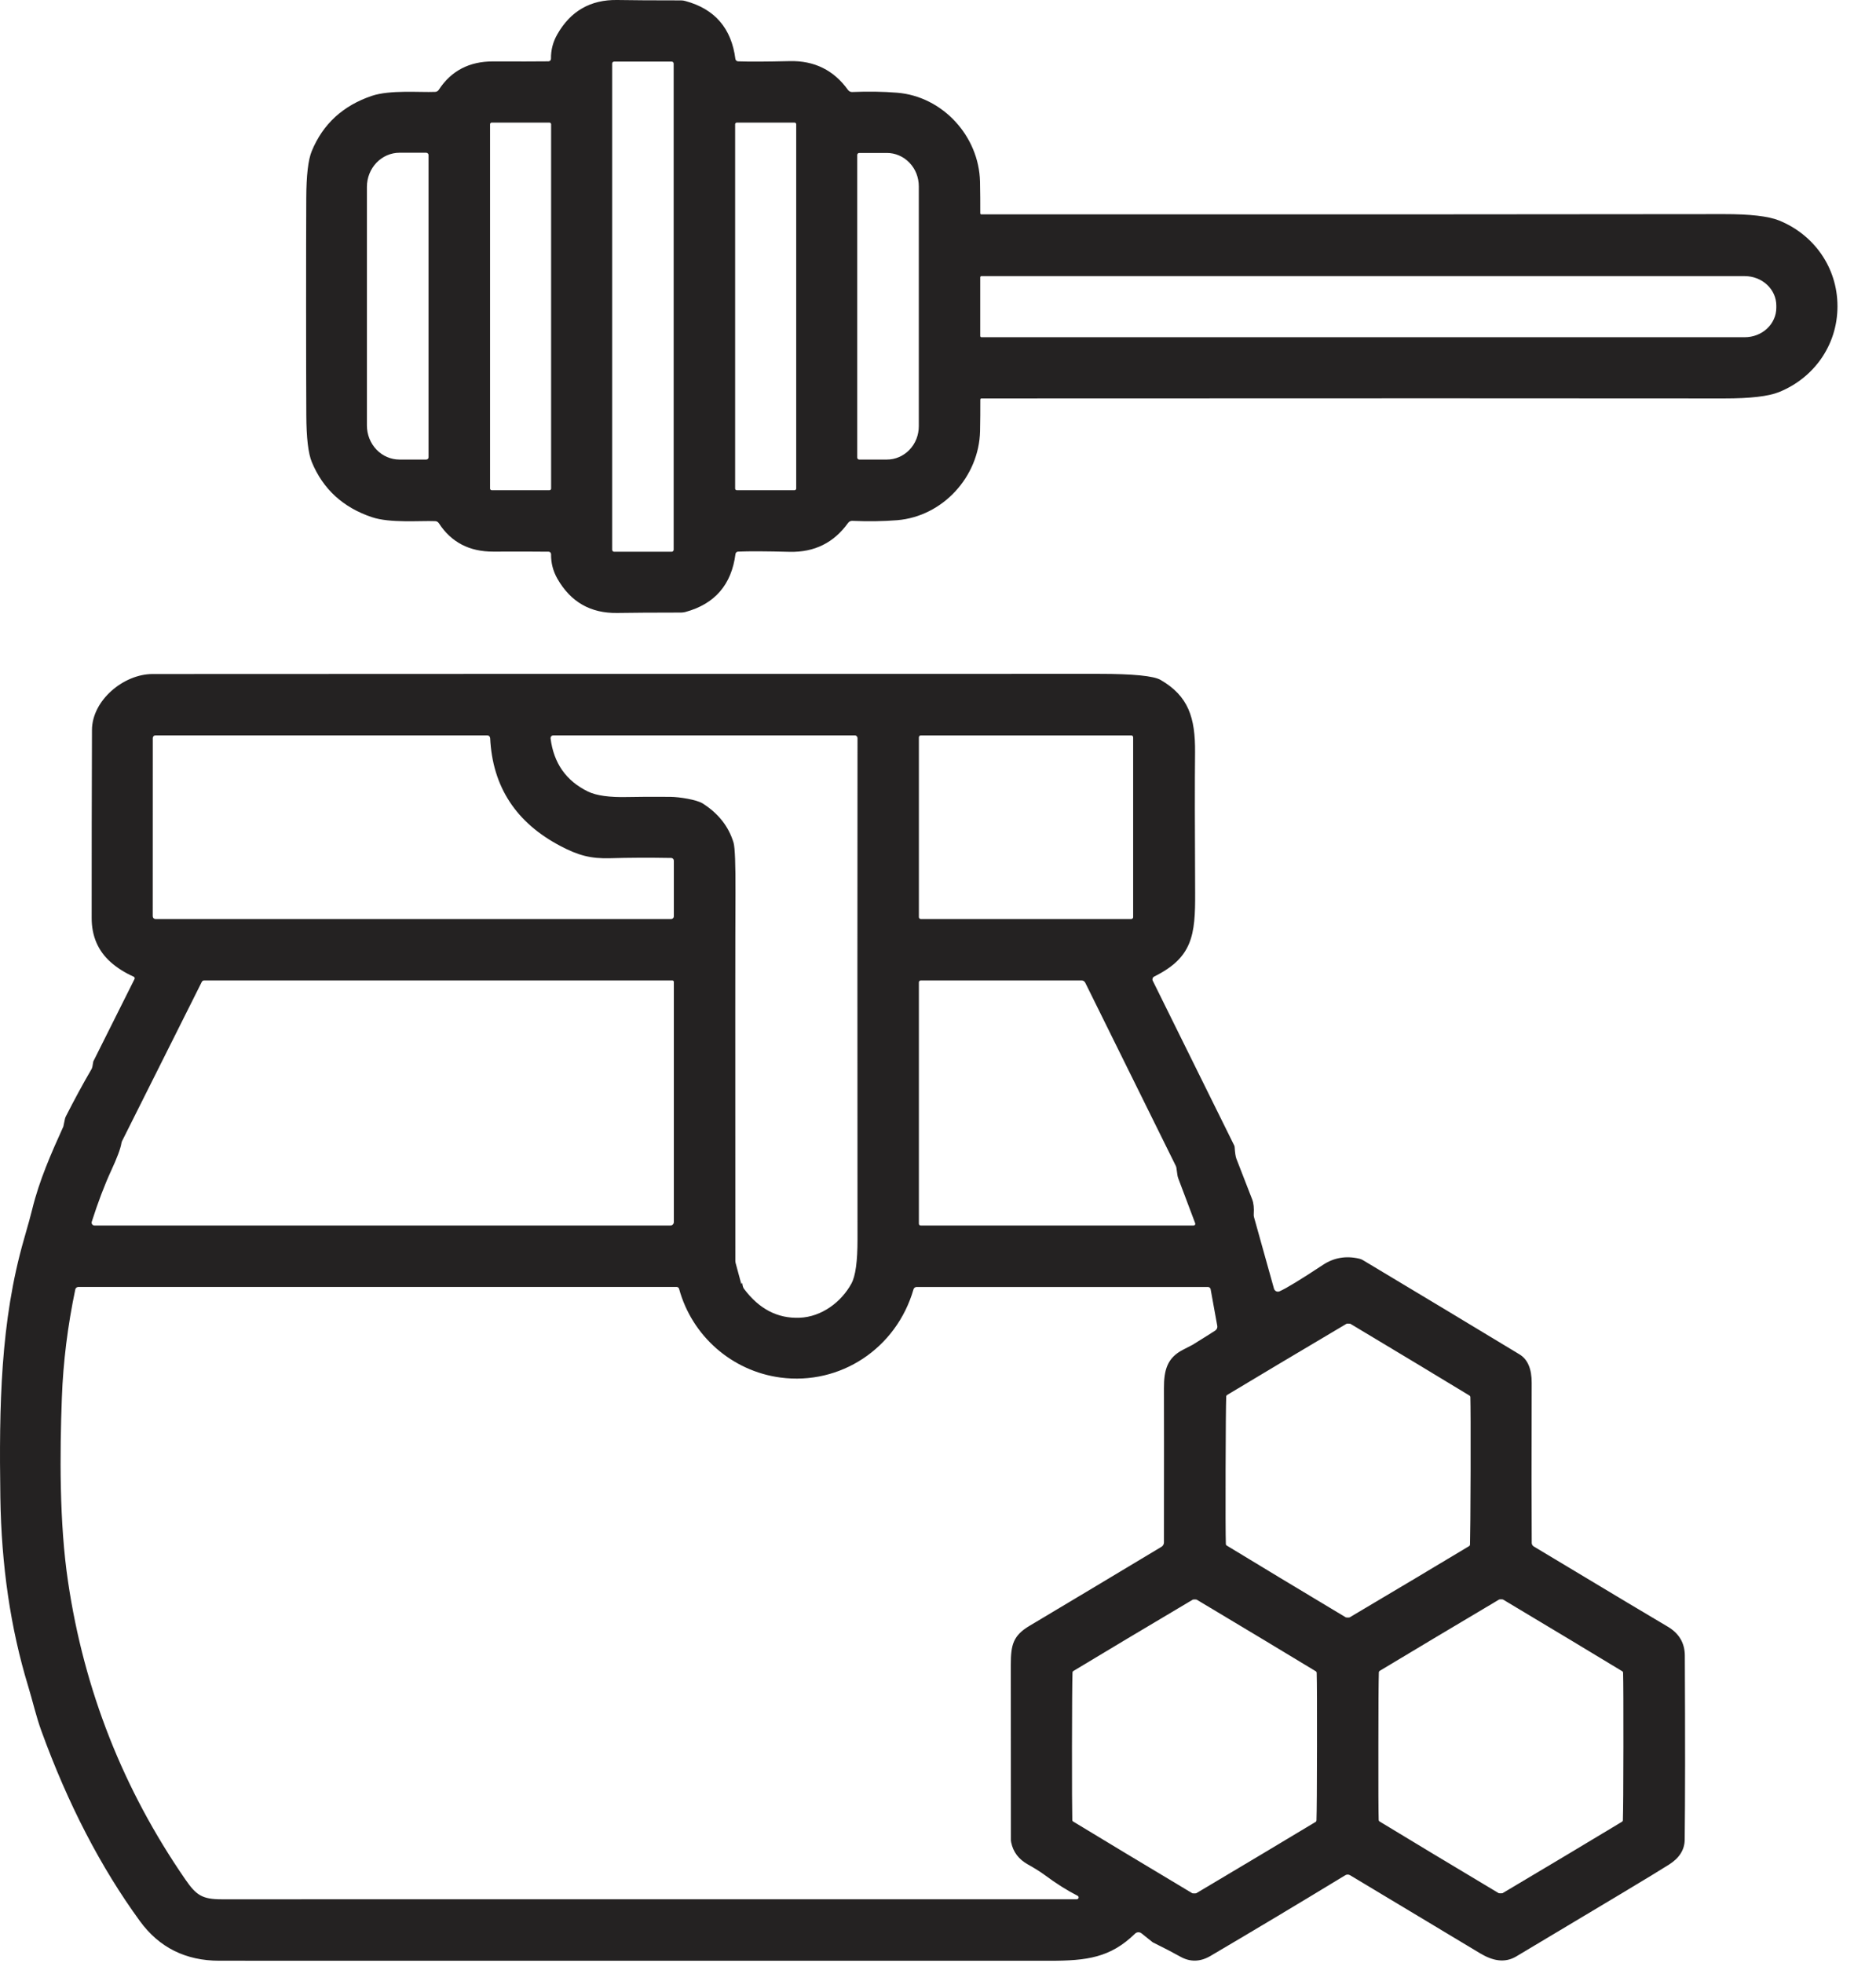
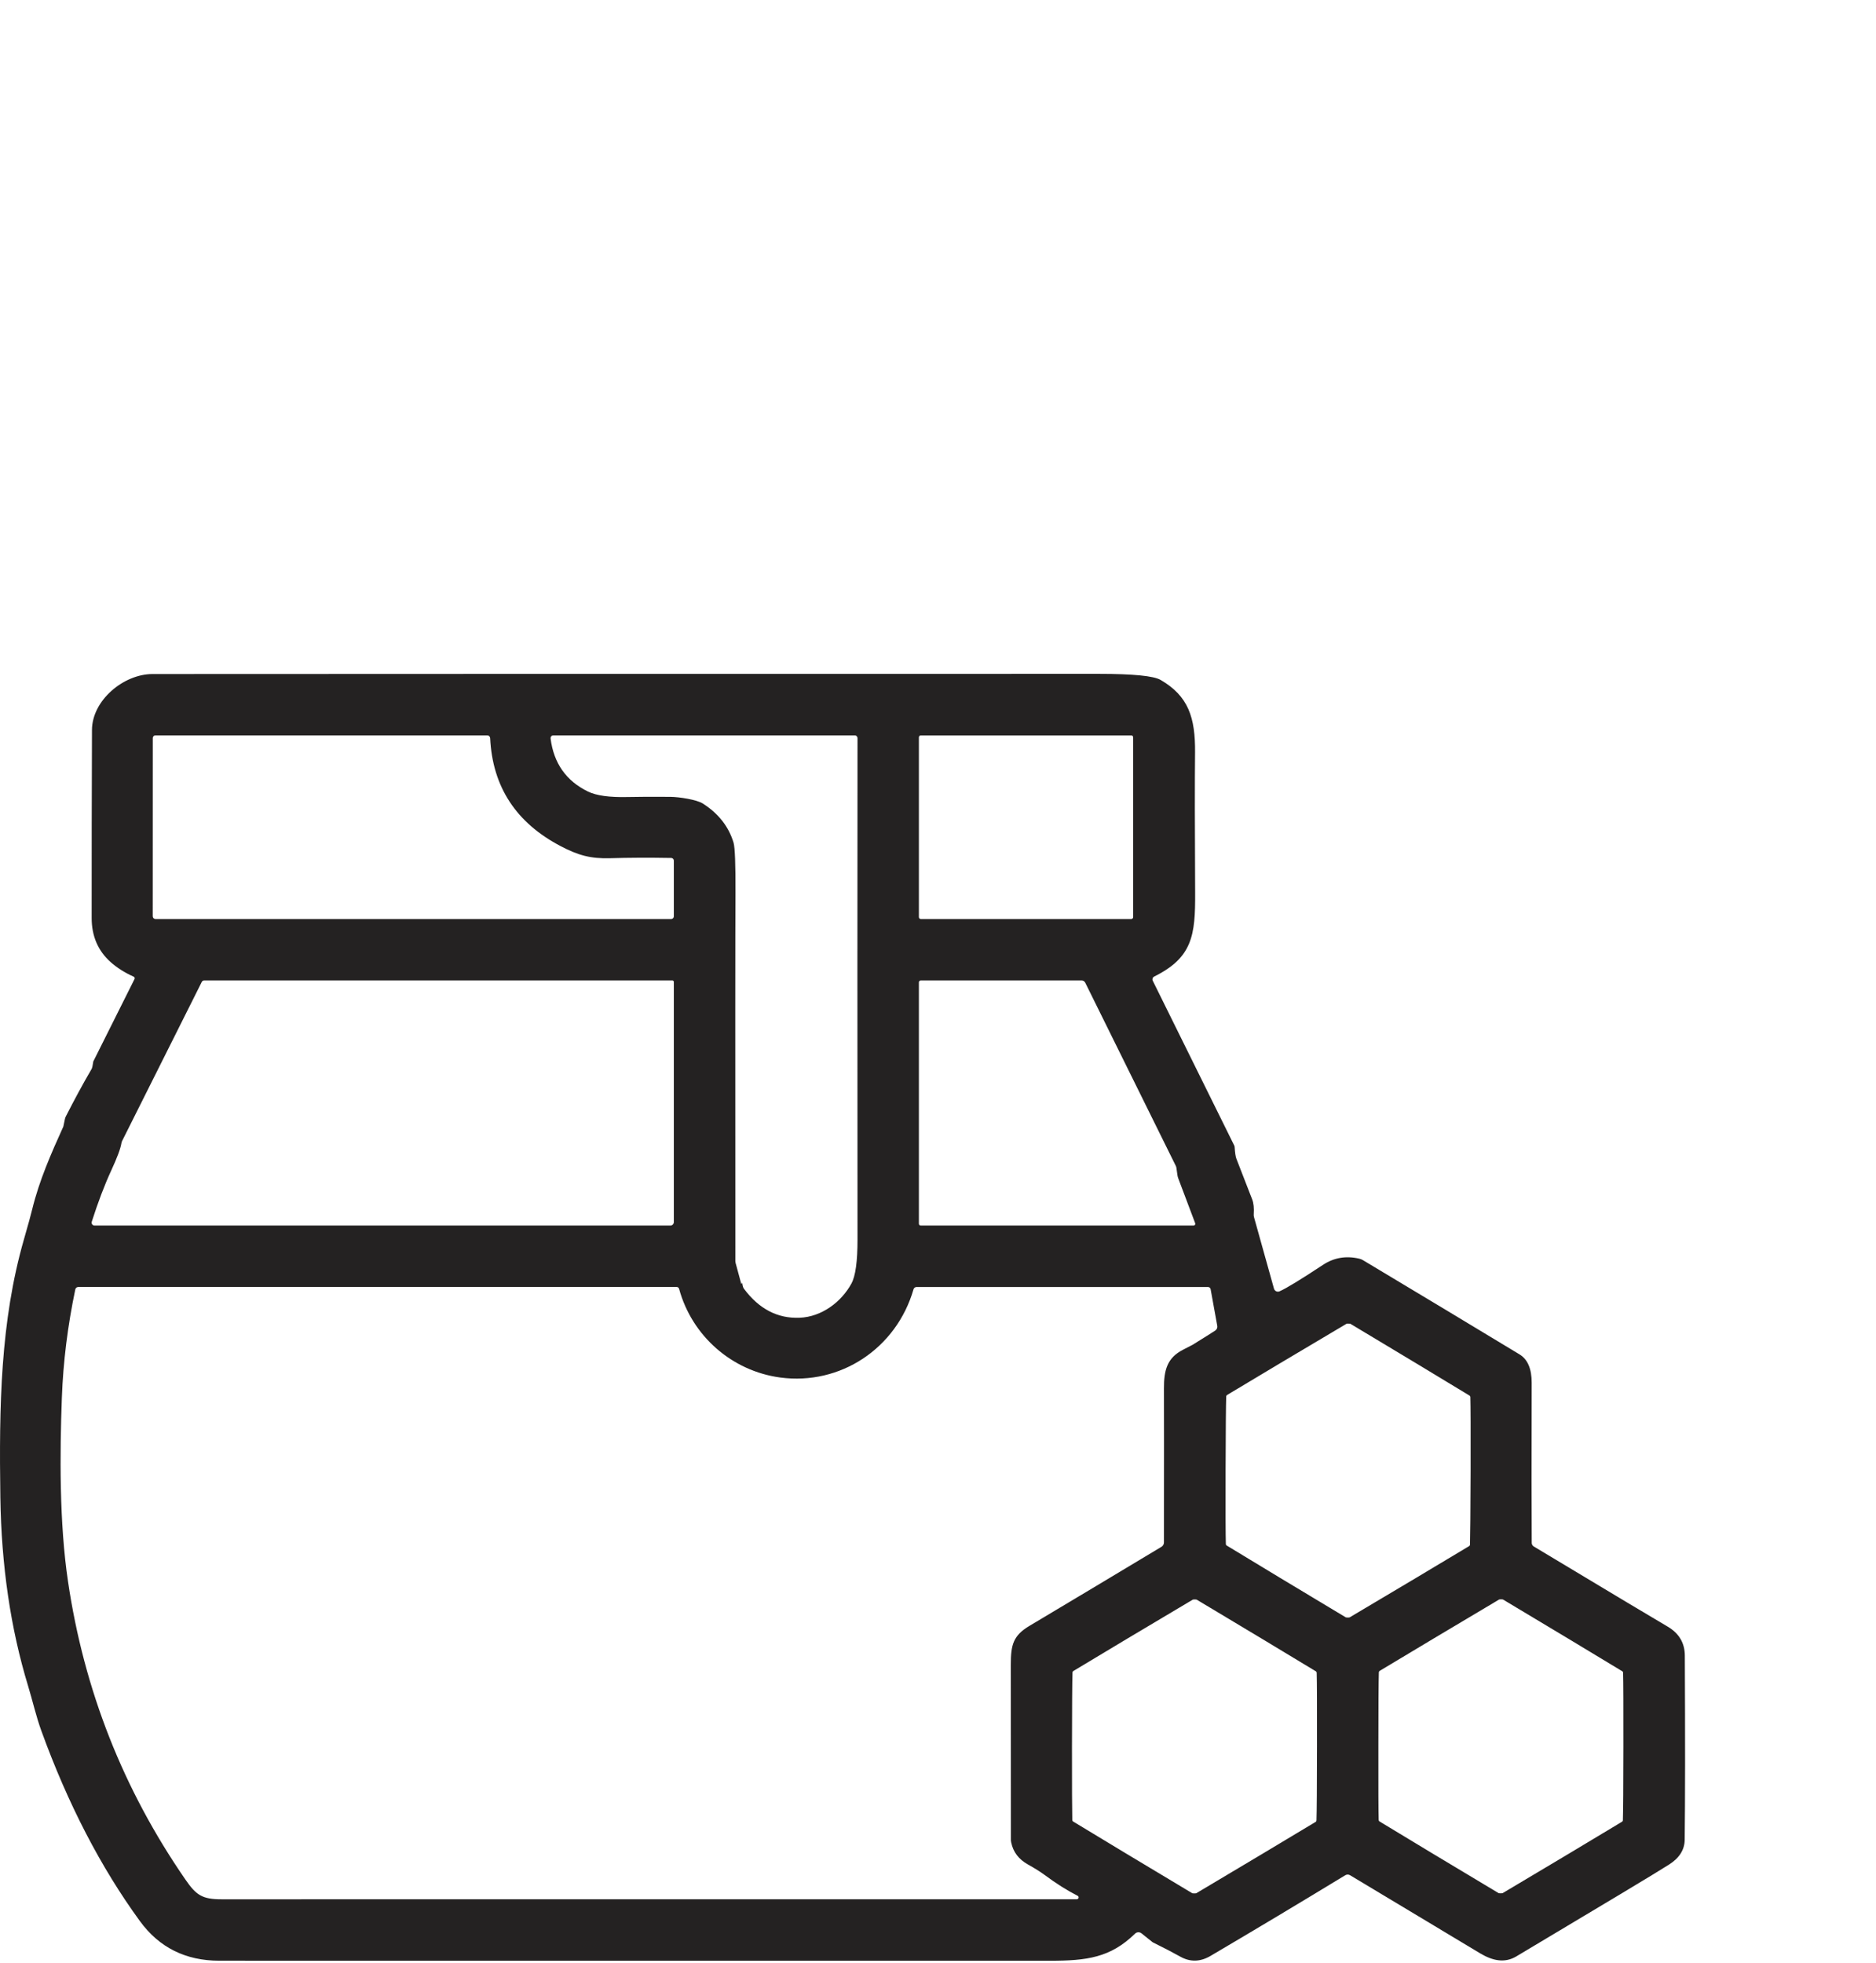
<svg xmlns="http://www.w3.org/2000/svg" fill="none" viewBox="0 0 43 45" height="45" width="43">
-   <path fill="#242222" d="M42.117 7.02C42.117 7.918 41.57 8.667 40.777 8.987C40.535 9.085 40.115 9.134 39.516 9.133C36.38 9.129 30.706 9.129 22.494 9.133C22.488 9.133 22.482 9.136 22.477 9.141C22.472 9.146 22.47 9.152 22.47 9.159C22.471 9.394 22.469 9.635 22.464 9.884C22.44 10.925 21.611 11.838 20.564 11.924C20.243 11.95 19.9 11.955 19.535 11.939C19.517 11.938 19.498 11.942 19.482 11.95C19.465 11.958 19.45 11.971 19.439 11.986C19.113 12.441 18.667 12.662 18.1 12.649C17.564 12.635 17.169 12.633 16.917 12.644C16.902 12.644 16.889 12.65 16.878 12.66C16.867 12.67 16.86 12.683 16.858 12.698C16.768 13.4 16.386 13.843 15.713 14.027C15.68 14.036 15.646 14.041 15.611 14.041C14.964 14.041 14.477 14.045 14.148 14.05C13.538 14.06 13.081 13.799 12.777 13.267C12.677 13.092 12.628 12.905 12.631 12.704C12.631 12.696 12.63 12.689 12.627 12.682C12.624 12.675 12.62 12.669 12.615 12.663C12.609 12.658 12.603 12.653 12.596 12.65C12.589 12.647 12.582 12.646 12.574 12.646C12.294 12.642 11.871 12.642 11.306 12.644C10.759 12.646 10.343 12.43 10.059 11.993C10.05 11.979 10.038 11.968 10.023 11.959C10.009 11.951 9.992 11.947 9.976 11.946C9.624 11.932 8.945 11.996 8.523 11.854C7.862 11.632 7.403 11.21 7.147 10.591C7.065 10.393 7.023 10.034 7.021 9.514C7.018 8.935 7.016 8.105 7.016 7.026C7.016 5.948 7.017 5.119 7.02 4.539C7.022 4.019 7.064 3.66 7.146 3.463C7.402 2.843 7.86 2.422 8.521 2.198C8.943 2.056 9.622 2.121 9.973 2.106C9.99 2.106 10.007 2.101 10.021 2.093C10.036 2.085 10.048 2.073 10.057 2.059C10.341 1.623 10.757 1.406 11.304 1.408C11.87 1.41 12.292 1.409 12.572 1.406C12.579 1.405 12.587 1.404 12.594 1.401C12.601 1.398 12.607 1.394 12.613 1.388C12.618 1.383 12.622 1.376 12.625 1.369C12.628 1.362 12.629 1.355 12.629 1.347C12.626 1.147 12.675 0.959 12.775 0.785C13.079 0.252 13.536 -0.009 14.146 0C14.475 0.006 14.963 0.009 15.609 0.009C15.644 0.009 15.678 0.014 15.711 0.024C16.384 0.206 16.766 0.649 16.856 1.352C16.858 1.366 16.865 1.379 16.876 1.389C16.887 1.399 16.9 1.405 16.915 1.406C17.167 1.416 17.562 1.414 18.098 1.401C18.665 1.387 19.111 1.608 19.437 2.062C19.448 2.078 19.463 2.09 19.48 2.098C19.496 2.106 19.515 2.11 19.533 2.109C19.898 2.094 20.241 2.099 20.562 2.125C21.609 2.21 22.439 3.123 22.463 4.163C22.468 4.412 22.47 4.654 22.469 4.888C22.469 4.895 22.471 4.902 22.476 4.907C22.48 4.911 22.487 4.914 22.493 4.914C30.705 4.915 36.379 4.913 39.515 4.908C40.114 4.907 40.534 4.956 40.776 5.053C41.57 5.374 42.116 6.123 42.117 7.02ZM15.441 1.457C15.441 1.445 15.436 1.433 15.428 1.425C15.419 1.417 15.408 1.412 15.396 1.412H14.076C14.064 1.412 14.053 1.417 14.044 1.425C14.036 1.433 14.031 1.445 14.031 1.457V12.602C14.031 12.614 14.036 12.625 14.044 12.633C14.053 12.642 14.064 12.647 14.076 12.647H15.396C15.408 12.647 15.419 12.642 15.428 12.633C15.436 12.625 15.441 12.614 15.441 12.602V1.457ZM12.632 2.847C12.632 2.842 12.631 2.837 12.629 2.833C12.627 2.828 12.625 2.824 12.621 2.821C12.618 2.817 12.614 2.815 12.609 2.813C12.605 2.811 12.6 2.81 12.595 2.81H11.27C11.265 2.81 11.26 2.811 11.255 2.813C11.251 2.815 11.247 2.817 11.244 2.821C11.24 2.824 11.238 2.828 11.236 2.833C11.234 2.837 11.233 2.842 11.233 2.847V11.199C11.233 11.209 11.237 11.219 11.244 11.225C11.251 11.232 11.26 11.236 11.27 11.236H12.595C12.605 11.236 12.614 11.232 12.621 11.225C12.628 11.219 12.632 11.209 12.632 11.199V2.847ZM18.25 2.848C18.25 2.838 18.246 2.828 18.238 2.821C18.231 2.814 18.222 2.81 18.212 2.81H16.888C16.878 2.81 16.868 2.814 16.861 2.821C16.854 2.828 16.85 2.838 16.85 2.848V11.198C16.85 11.208 16.854 11.218 16.861 11.225C16.868 11.232 16.878 11.236 16.888 11.236H18.212C18.222 11.236 18.231 11.232 18.238 11.225C18.246 11.218 18.25 11.208 18.25 11.198V2.848ZM9.823 10.48V3.556C9.823 3.541 9.818 3.527 9.807 3.517C9.797 3.507 9.784 3.501 9.769 3.501H9.157C8.959 3.501 8.769 3.584 8.629 3.73C8.489 3.877 8.41 4.076 8.41 4.283V9.753C8.41 9.96 8.489 10.159 8.629 10.306C8.769 10.452 8.959 10.534 9.157 10.534H9.769C9.784 10.534 9.797 10.529 9.807 10.519C9.818 10.508 9.823 10.495 9.823 10.48ZM19.649 3.553V10.488C19.649 10.494 19.65 10.5 19.652 10.505C19.655 10.511 19.658 10.516 19.663 10.521C19.667 10.525 19.672 10.529 19.678 10.531C19.683 10.533 19.69 10.534 19.696 10.534H20.328C20.424 10.534 20.519 10.515 20.608 10.476C20.697 10.438 20.778 10.381 20.846 10.31C20.914 10.239 20.968 10.155 21.005 10.062C21.041 9.969 21.06 9.869 21.06 9.769V4.272C21.06 4.171 21.041 4.071 21.005 3.978C20.968 3.885 20.914 3.801 20.846 3.73C20.778 3.659 20.697 3.602 20.608 3.564C20.519 3.525 20.424 3.506 20.328 3.506H19.696C19.69 3.506 19.683 3.507 19.678 3.509C19.672 3.511 19.667 3.515 19.663 3.519C19.658 3.524 19.655 3.529 19.652 3.535C19.65 3.54 19.649 3.546 19.649 3.553ZM22.468 6.357V7.701C22.468 7.709 22.471 7.716 22.476 7.722C22.482 7.727 22.489 7.73 22.496 7.73H39.991C40.183 7.73 40.367 7.659 40.503 7.532C40.639 7.405 40.715 7.233 40.715 7.054V7.005C40.715 6.825 40.639 6.653 40.503 6.527C40.367 6.4 40.183 6.329 39.991 6.329H22.496C22.489 6.329 22.482 6.332 22.476 6.337C22.471 6.342 22.468 6.35 22.468 6.357Z" />
  <path fill="#242222" d="M0.643 38.642C0.243 37.329 0.031 35.888 0.008 34.319C-0.022 32.232 0.008 30.29 0.549 28.407C0.648 28.065 0.711 27.834 0.739 27.716C0.902 27.052 1.171 26.443 1.452 25.822C1.453 25.822 1.465 25.765 1.487 25.654C1.491 25.632 1.498 25.611 1.509 25.59C1.707 25.202 1.903 24.839 2.099 24.504C2.113 24.479 2.125 24.426 2.136 24.345C2.136 24.338 2.138 24.33 2.142 24.323L3.083 22.442C3.086 22.437 3.087 22.431 3.088 22.426C3.088 22.421 3.087 22.415 3.085 22.41C3.083 22.405 3.081 22.401 3.077 22.397C3.073 22.393 3.069 22.39 3.064 22.387C2.86 22.296 2.684 22.184 2.538 22.055C2.247 21.796 2.101 21.458 2.101 21.042C2.1 19.641 2.103 18.205 2.108 16.733C2.11 16.05 2.836 15.45 3.496 15.45C6.148 15.448 13.381 15.446 25.196 15.446C25.974 15.446 26.443 15.493 26.602 15.585C27.238 15.954 27.4 16.445 27.392 17.253C27.385 17.9 27.386 18.971 27.394 20.465C27.399 21.436 27.335 21.948 26.454 22.385C26.446 22.39 26.439 22.395 26.432 22.402C26.426 22.409 26.422 22.417 26.419 22.426C26.416 22.435 26.415 22.444 26.415 22.453C26.416 22.462 26.418 22.471 26.422 22.479L28.291 26.259C28.295 26.269 28.298 26.279 28.299 26.29C28.308 26.425 28.321 26.514 28.339 26.559C28.448 26.836 28.569 27.147 28.701 27.491C28.735 27.578 28.746 27.692 28.737 27.831C28.735 27.855 28.737 27.879 28.744 27.902L29.201 29.538C29.204 29.551 29.211 29.563 29.22 29.573C29.228 29.584 29.239 29.592 29.251 29.598C29.264 29.604 29.277 29.607 29.29 29.607C29.304 29.607 29.317 29.605 29.329 29.599C29.484 29.531 29.815 29.329 30.322 28.994C30.573 28.828 30.849 28.78 31.152 28.85C31.182 28.856 31.211 28.868 31.237 28.883C32.541 29.664 33.738 30.384 34.828 31.044C35.016 31.158 35.109 31.376 35.108 31.698C35.103 33.477 35.104 34.7 35.109 35.367C35.109 35.383 35.114 35.399 35.122 35.413C35.13 35.427 35.141 35.439 35.155 35.447C36.997 36.554 38.019 37.166 38.22 37.282C38.484 37.436 38.617 37.658 38.618 37.95C38.627 39.844 38.626 41.251 38.615 42.169C38.613 42.397 38.495 42.586 38.261 42.736C37.962 42.927 36.792 43.63 34.754 44.845C34.486 45.004 34.209 44.942 33.929 44.775C32.997 44.215 32.002 43.618 30.945 42.983C30.928 42.973 30.909 42.968 30.89 42.968C30.871 42.968 30.852 42.973 30.836 42.983C29.778 43.627 28.748 44.243 27.748 44.832C27.512 44.971 27.28 44.977 27.053 44.849C26.892 44.759 26.687 44.652 26.438 44.529C26.428 44.525 26.418 44.519 26.409 44.511L26.164 44.315C26.143 44.298 26.116 44.29 26.089 44.291C26.062 44.292 26.037 44.303 26.017 44.322C25.451 44.873 24.918 44.944 24.056 44.944C19.03 44.943 12.687 44.942 5.027 44.943C4.255 44.943 3.648 44.64 3.207 44.035C2.309 42.803 1.556 41.349 0.948 39.674C0.828 39.346 0.745 38.975 0.643 38.642ZM15.385 19.666C14.871 19.657 14.403 19.659 13.983 19.672C13.534 19.685 13.249 19.603 12.855 19.397C11.829 18.861 11.289 18.035 11.235 16.919C11.234 16.902 11.226 16.886 11.214 16.874C11.202 16.862 11.185 16.856 11.168 16.856H3.562C3.546 16.856 3.531 16.862 3.52 16.873C3.509 16.885 3.502 16.9 3.502 16.916L3.501 21.003C3.501 21.02 3.508 21.035 3.519 21.047C3.531 21.058 3.546 21.065 3.562 21.065H15.385C15.401 21.065 15.416 21.058 15.427 21.047C15.439 21.036 15.445 21.02 15.445 21.005V19.728C15.445 19.712 15.439 19.696 15.427 19.684C15.416 19.672 15.401 19.666 15.385 19.666ZM17.014 29.416C17.021 29.474 17.033 29.515 17.052 29.54C17.397 30.003 17.822 30.225 18.326 30.205C18.833 30.186 19.285 29.844 19.515 29.422C19.609 29.25 19.656 28.913 19.655 28.41C19.652 23.934 19.652 20.103 19.655 16.918C19.655 16.91 19.653 16.902 19.65 16.894C19.647 16.887 19.642 16.88 19.637 16.874C19.631 16.868 19.624 16.864 19.616 16.86C19.609 16.857 19.601 16.856 19.593 16.856H12.682C12.673 16.856 12.664 16.858 12.656 16.861C12.648 16.865 12.641 16.871 12.635 16.878C12.629 16.884 12.625 16.892 12.622 16.901C12.62 16.909 12.619 16.918 12.62 16.927C12.692 17.495 12.978 17.901 13.478 18.144C13.67 18.237 13.972 18.279 14.383 18.269C14.643 18.263 14.97 18.262 15.363 18.265C15.574 18.267 15.968 18.329 16.109 18.418C16.468 18.647 16.703 18.947 16.814 19.316C16.846 19.426 16.861 19.813 16.858 20.477C16.853 21.297 16.852 24.108 16.855 28.911C16.855 28.922 16.857 28.934 16.86 28.946L16.99 29.427C16.991 29.428 16.991 29.428 16.992 29.429C16.992 29.43 16.993 29.43 16.994 29.431C16.995 29.431 16.996 29.431 16.997 29.43C16.998 29.43 16.999 29.43 17 29.429C17.002 29.427 17.002 29.422 17 29.411C17 29.41 17 29.41 17.001 29.409C17.001 29.408 17.001 29.407 17.002 29.407C17.003 29.407 17.003 29.407 17.004 29.406C17.005 29.406 17.006 29.407 17.006 29.407C17.007 29.407 17.008 29.408 17.009 29.408C17.01 29.409 17.011 29.41 17.011 29.411C17.012 29.412 17.013 29.413 17.013 29.413C17.013 29.415 17.014 29.416 17.014 29.416ZM25.973 16.9C25.973 16.888 25.969 16.877 25.96 16.869C25.953 16.861 25.942 16.857 25.93 16.857H21.105C21.094 16.857 21.083 16.861 21.075 16.869C21.067 16.877 21.062 16.888 21.062 16.9V21.022C21.062 21.033 21.067 21.044 21.075 21.052C21.083 21.06 21.094 21.065 21.105 21.065H25.93C25.942 21.065 25.953 21.06 25.96 21.052C25.969 21.044 25.973 21.033 25.973 21.022V16.9ZM15.445 28.013V22.507C15.445 22.498 15.441 22.489 15.435 22.483C15.429 22.477 15.42 22.473 15.411 22.473H4.681C4.669 22.473 4.657 22.477 4.647 22.483C4.637 22.489 4.629 22.498 4.624 22.509L2.797 26.157C2.79 26.172 2.785 26.188 2.783 26.204C2.763 26.329 2.684 26.539 2.548 26.833C2.395 27.165 2.247 27.555 2.103 28.005C2.1 28.015 2.099 28.025 2.101 28.035C2.102 28.046 2.106 28.055 2.113 28.064C2.119 28.072 2.127 28.079 2.136 28.084C2.145 28.088 2.156 28.091 2.166 28.091H15.367C15.388 28.091 15.408 28.082 15.422 28.068C15.437 28.053 15.445 28.034 15.445 28.013ZM27.395 28.039L27.01 27.018C27 26.992 26.992 26.964 26.988 26.936L26.965 26.772C26.963 26.757 26.959 26.743 26.953 26.729L24.875 22.525C24.867 22.51 24.855 22.497 24.84 22.487C24.825 22.478 24.808 22.473 24.79 22.473H21.105C21.094 22.473 21.083 22.478 21.075 22.486C21.067 22.494 21.062 22.505 21.062 22.516V28.05C21.062 28.061 21.067 28.071 21.074 28.079C21.082 28.086 21.092 28.091 21.103 28.091H27.358C27.364 28.091 27.37 28.089 27.376 28.086C27.382 28.084 27.387 28.079 27.39 28.074C27.394 28.069 27.396 28.063 27.397 28.057C27.398 28.051 27.397 28.044 27.395 28.039ZM27.339 30.823C27.646 30.632 27.818 30.524 27.857 30.497C27.874 30.485 27.887 30.469 27.895 30.45C27.903 30.431 27.905 30.41 27.901 30.39L27.749 29.551C27.747 29.537 27.739 29.524 27.728 29.515C27.717 29.505 27.703 29.5 27.688 29.5H21.008C20.993 29.5 20.977 29.505 20.965 29.515C20.952 29.524 20.943 29.537 20.939 29.552C20.547 30.909 19.261 31.759 17.884 31.575C16.778 31.426 15.862 30.626 15.566 29.544C15.563 29.531 15.556 29.52 15.546 29.512C15.535 29.504 15.523 29.499 15.509 29.499H1.796C1.779 29.499 1.764 29.505 1.751 29.515C1.738 29.525 1.73 29.54 1.726 29.555C1.551 30.391 1.448 31.218 1.418 32.038C1.371 33.298 1.357 34.902 1.56 36.258C1.928 38.741 2.823 41.014 4.246 43.077C4.495 43.44 4.634 43.535 5.078 43.535C11.147 43.534 17.682 43.534 24.682 43.534C24.691 43.533 24.7 43.53 24.708 43.525C24.715 43.519 24.72 43.511 24.722 43.502C24.724 43.493 24.724 43.483 24.72 43.475C24.716 43.466 24.71 43.459 24.701 43.455C24.458 43.331 24.204 43.171 23.94 42.974C23.846 42.905 23.72 42.826 23.562 42.737C23.351 42.62 23.223 42.452 23.178 42.232C23.172 42.205 23.169 42.176 23.171 42.149C23.172 42.1 23.172 40.77 23.169 38.158C23.169 37.703 23.221 37.49 23.599 37.266C24.646 36.641 25.654 36.038 26.623 35.455C26.64 35.444 26.654 35.43 26.664 35.412C26.674 35.395 26.679 35.375 26.679 35.355C26.681 33.514 26.681 32.338 26.679 31.827C26.677 31.405 26.753 31.125 27.115 30.939C27.257 30.866 27.332 30.827 27.339 30.823ZM33.708 33.714C33.71 32.792 33.708 32.229 33.702 32.024C33.702 32.017 33.7 32.01 33.696 32.004C33.693 31.997 33.687 31.992 33.681 31.988C32.979 31.561 32.07 31.013 30.953 30.344C30.948 30.341 30.933 30.34 30.908 30.34C30.882 30.339 30.867 30.34 30.862 30.344C29.742 31.008 28.831 31.551 28.127 31.975C28.121 31.979 28.116 31.984 28.112 31.99C28.108 31.996 28.106 32.003 28.106 32.011C28.099 32.216 28.095 32.779 28.092 33.701C28.09 34.623 28.091 35.186 28.098 35.391C28.098 35.399 28.1 35.406 28.104 35.412C28.107 35.418 28.113 35.423 28.119 35.427C28.82 35.854 29.729 36.402 30.846 37.072C30.851 37.074 30.866 37.076 30.891 37.077C30.917 37.077 30.932 37.075 30.937 37.072C32.057 36.408 32.969 35.864 33.673 35.44C33.679 35.437 33.684 35.431 33.688 35.425C33.691 35.419 33.693 35.412 33.694 35.405C33.7 35.2 33.705 34.636 33.708 33.714ZM24.571 40.027C24.57 40.949 24.573 41.513 24.578 41.718C24.578 41.725 24.58 41.732 24.584 41.738C24.588 41.745 24.593 41.75 24.599 41.753C25.301 42.18 26.211 42.727 27.328 43.396C27.334 43.398 27.349 43.4 27.373 43.4C27.4 43.4 27.416 43.398 27.42 43.396C28.54 42.73 29.451 42.186 30.154 41.762C30.161 41.758 30.166 41.752 30.17 41.746C30.173 41.739 30.175 41.732 30.175 41.725C30.182 41.52 30.186 40.957 30.187 40.035C30.189 39.114 30.186 38.55 30.18 38.345C30.18 38.338 30.178 38.33 30.174 38.324C30.171 38.317 30.165 38.312 30.159 38.308C29.457 37.882 28.547 37.335 27.43 36.667C27.425 36.664 27.41 36.662 27.385 36.662C27.359 36.662 27.343 36.664 27.339 36.667C26.219 37.332 25.307 37.877 24.605 38.301C24.598 38.305 24.593 38.31 24.589 38.316C24.585 38.323 24.583 38.33 24.583 38.337C24.576 38.542 24.572 39.105 24.571 40.027ZM37.21 40.032C37.211 39.111 37.209 38.547 37.203 38.342C37.203 38.335 37.201 38.328 37.197 38.321C37.193 38.315 37.188 38.31 37.181 38.306C36.48 37.88 35.569 37.333 34.451 36.664C34.447 36.661 34.432 36.66 34.407 36.659C34.381 36.659 34.365 36.661 34.361 36.664C33.241 37.329 32.33 37.874 31.626 38.298C31.62 38.302 31.614 38.307 31.611 38.314C31.607 38.32 31.605 38.327 31.605 38.335C31.598 38.54 31.594 39.103 31.594 40.025C31.592 40.947 31.595 41.511 31.601 41.716C31.601 41.723 31.603 41.73 31.606 41.736C31.61 41.742 31.615 41.748 31.621 41.751C32.323 42.178 33.233 42.725 34.351 43.394C34.356 43.396 34.371 43.398 34.396 43.398C34.422 43.398 34.437 43.396 34.442 43.394C35.562 42.728 36.474 42.183 37.177 41.758C37.184 41.755 37.189 41.749 37.192 41.743C37.196 41.737 37.198 41.73 37.198 41.723C37.205 41.518 37.209 40.954 37.21 40.032Z" />
</svg>